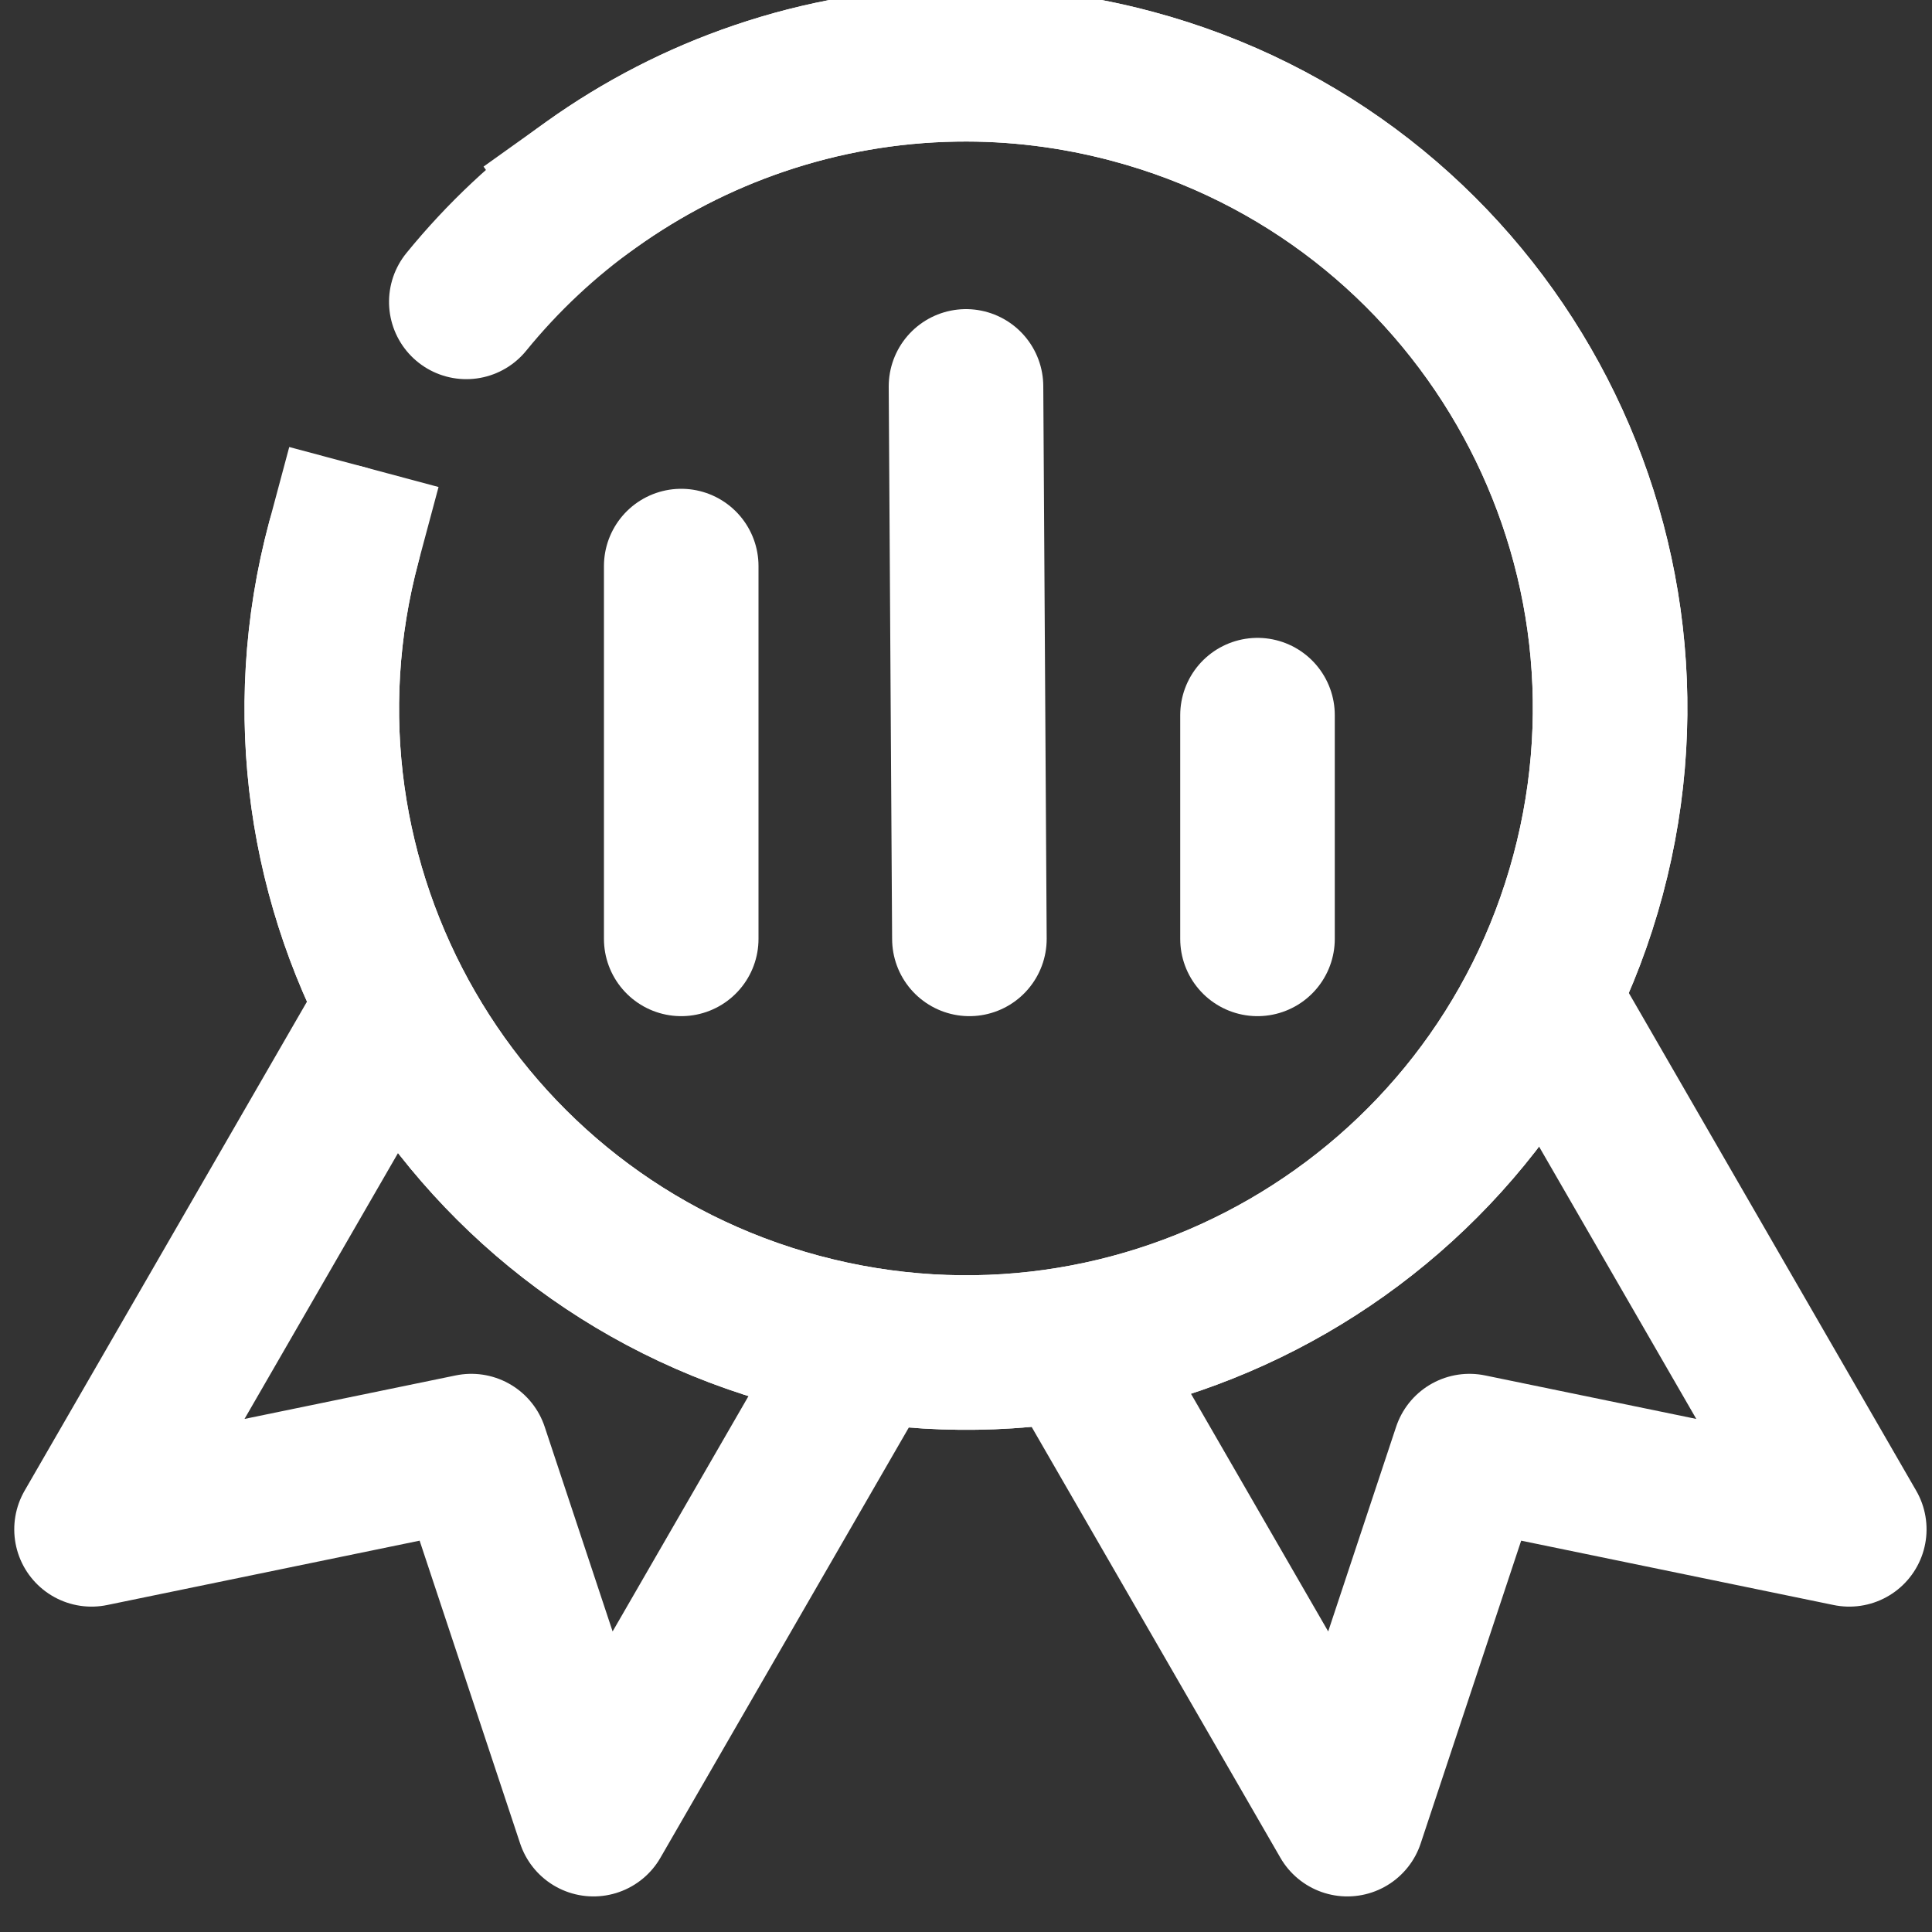
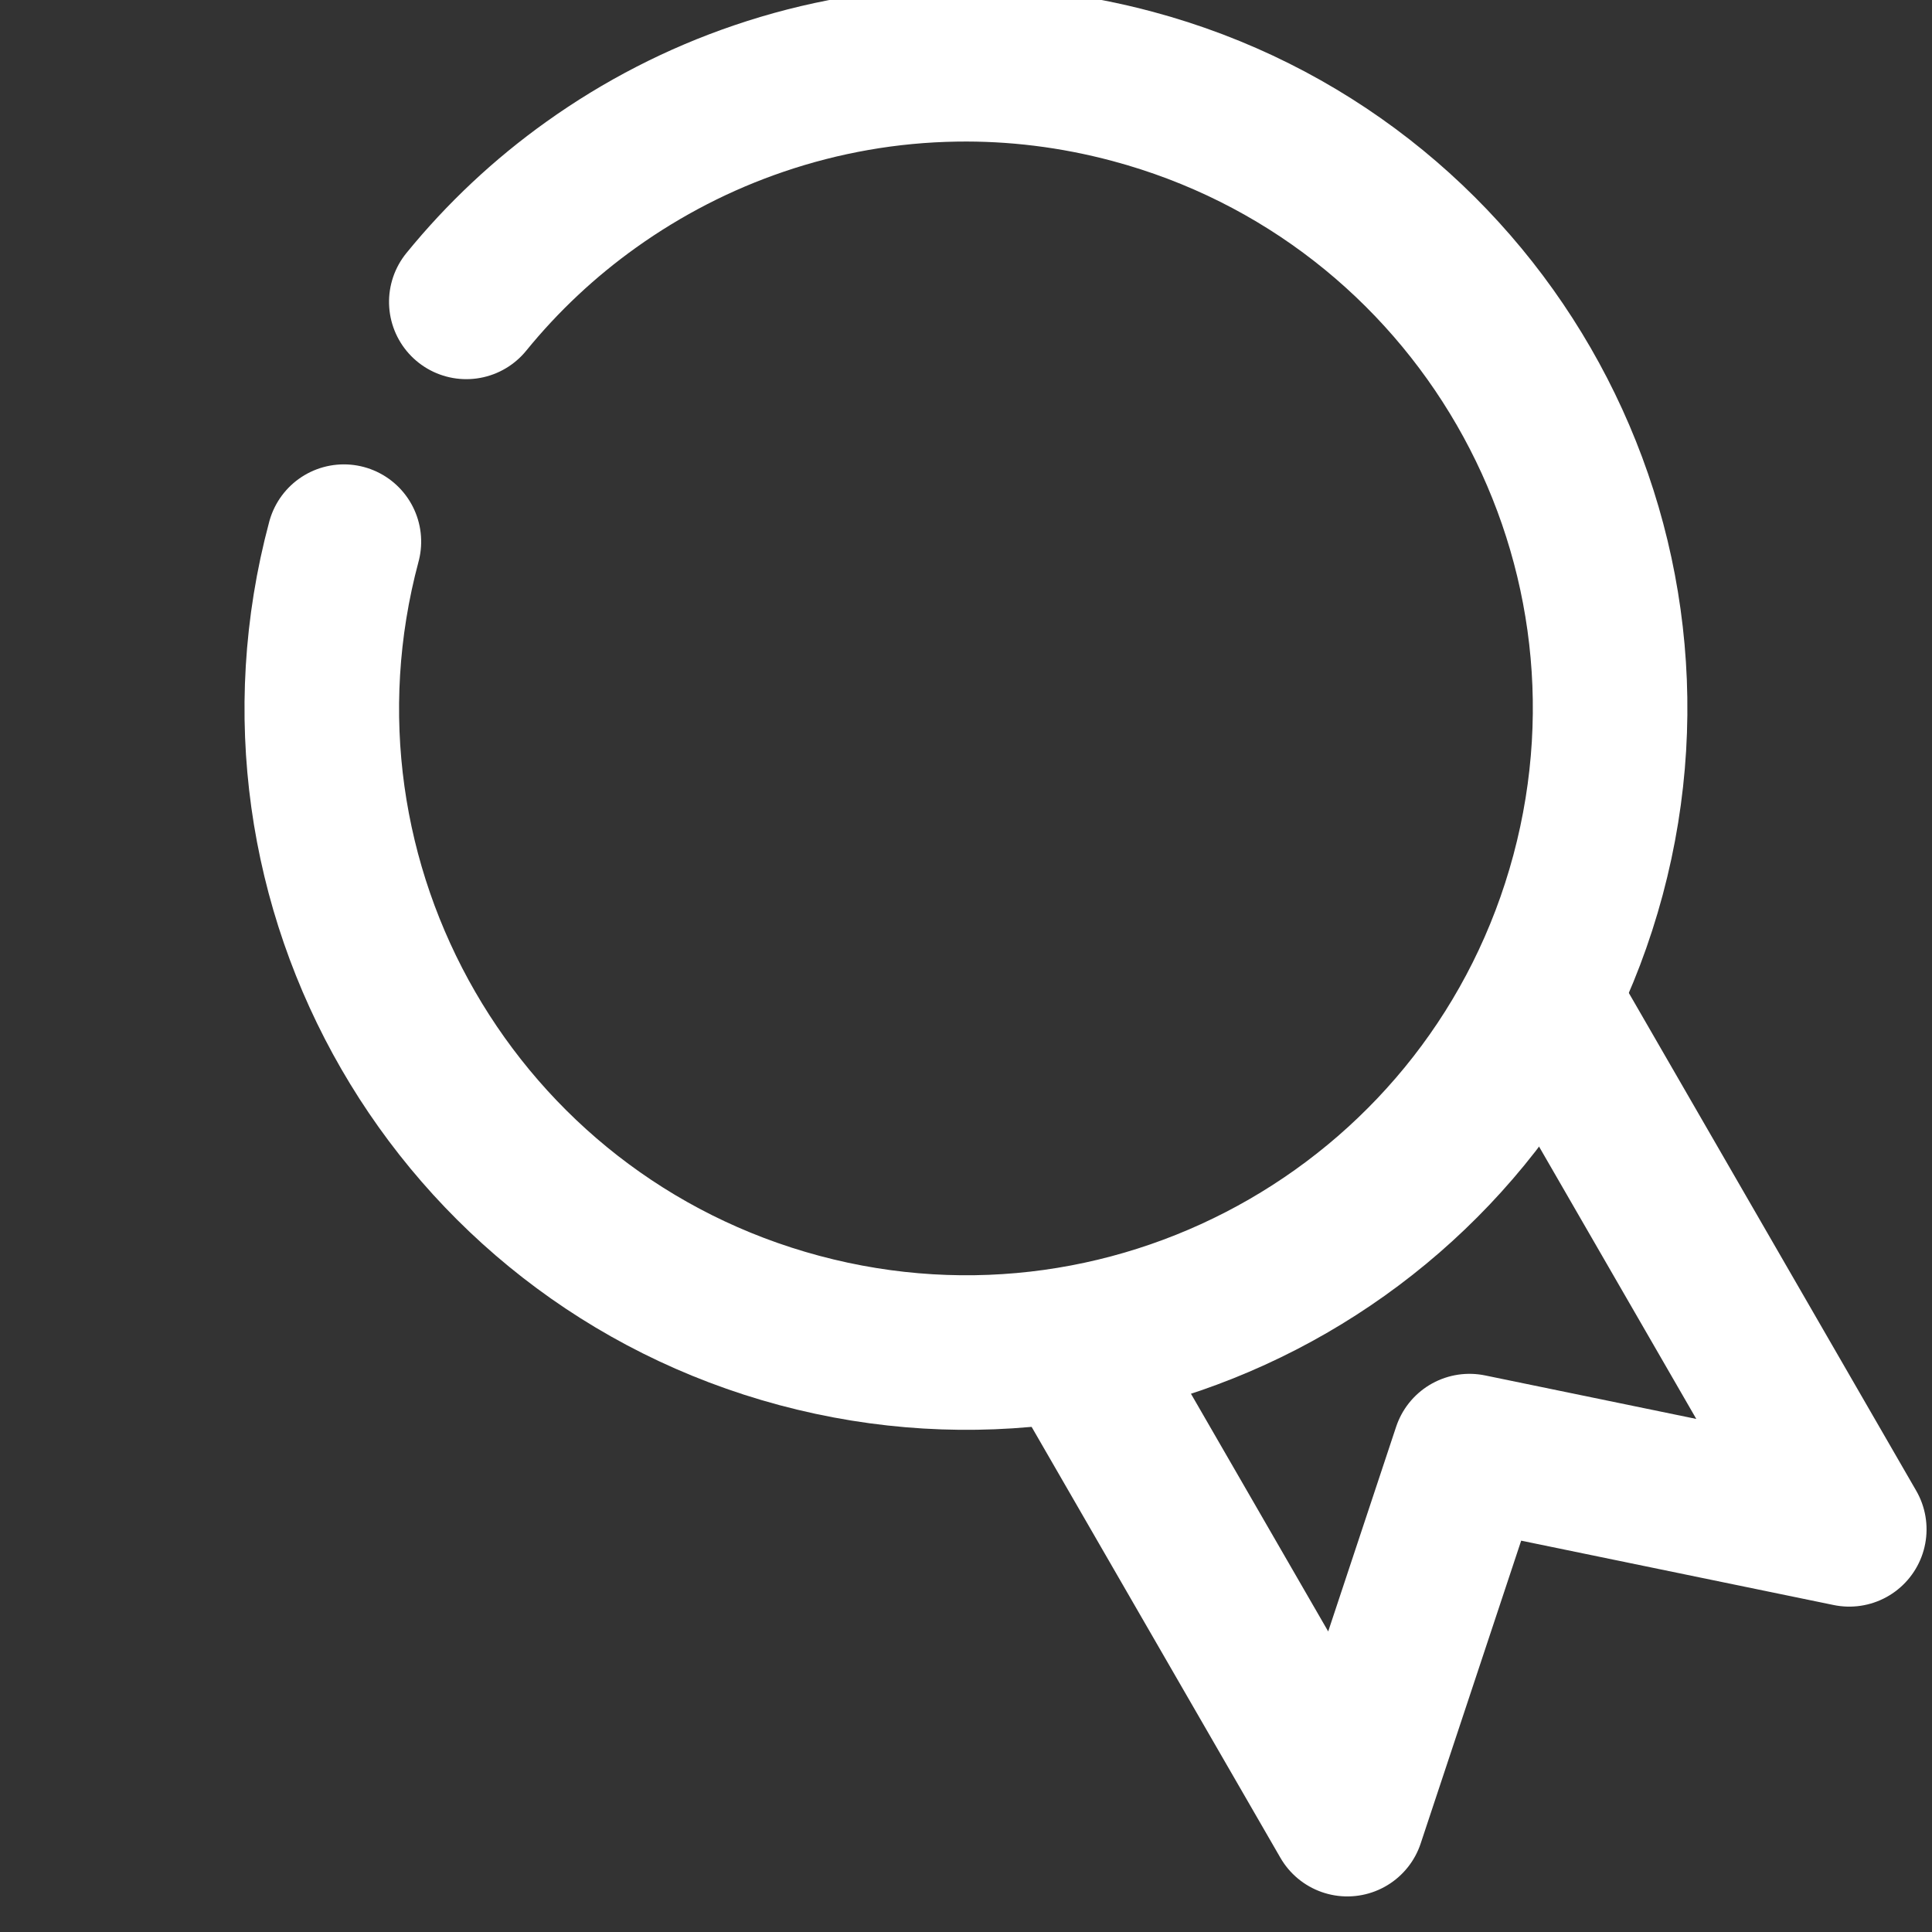
<svg xmlns="http://www.w3.org/2000/svg" width="25" height="25" viewBox="0 0 25 25">
  <rect x="0" y="0" width="25" height="25" fill="#333333" stroke="none" />
  <defs>
    <filter id="ghzzdgol4a">
      <feColorMatrix in="SourceGraphic" values="0 0 0 0 0.773 0 0 0 0 0 0 0 0 0 0.243 0 0 0 1 0" />
    </filter>
  </defs>
  <g fill="none" fill-rule="evenodd">
    <g>
      <g>
        <g>
          <g>
            <g transform="translate(-350 -3549) translate(90 3065) translate(30 215) translate(10 215) translate(220 51)">
              <g stroke="#FFFFFF" stroke-width="2">
                <g>
                  <path stroke-linecap="round" d="M11.61 19.167c4.603 0 8.334-3.731 8.334-8.334 0-4.602-3.73-8.333-8.333-8.333s-8.333 3.731-8.333 8.333c0 .793.11 1.56.317 2.286.24.845.61 1.634 1.087 2.346.455.68 1.007 1.287 1.636 1.805.57.47 1.203.864 1.885 1.17" transform="translate(0 1.333) translate(.89) rotate(105 11.61 10.833)" />
-                   <path stroke-linecap="square" d="M11.61 19.167c4.603 0 8.334-3.731 8.334-8.334 0-4.602-3.73-8.333-8.333-8.333s-8.333 3.731-8.333 8.333c0 .793.11 1.56.317 2.286.24.845.61 1.634 1.087 2.346.455.68 1.007 1.287 1.636 1.805" transform="translate(0 1.333) translate(.89) rotate(105 11.61 10.833)" />
                  <g stroke-linejoin="round">
-                     <path d="M1.667 1.667L1.667 9.167 5.417 5.833 9.167 9.167 9.167 1.667" transform="translate(0 1.333) translate(.89) translate(0 14.667) rotate(30 5.417 5.417)" />
                    <path d="M14.167 1.667L14.167 9.167 17.917 5.833 21.667 9.167 21.667 1.667" transform="translate(0 1.333) translate(.89) translate(0 14.667) scale(-1 1) rotate(30 0 -61.45)" />
                  </g>
                </g>
                <g stroke-linecap="round" stroke-linejoin="round">
-                   <path d="M.482 7.149L.482 2.325M4.211 7.149L4.167 0M7.939 7.149L7.939 4.254" transform="translate(0 1.333) translate(8.333 6.667)" />
-                 </g>
+                   </g>
              </g>
            </g>
          </g>
        </g>
      </g>
    </g>
  </g>
</svg>